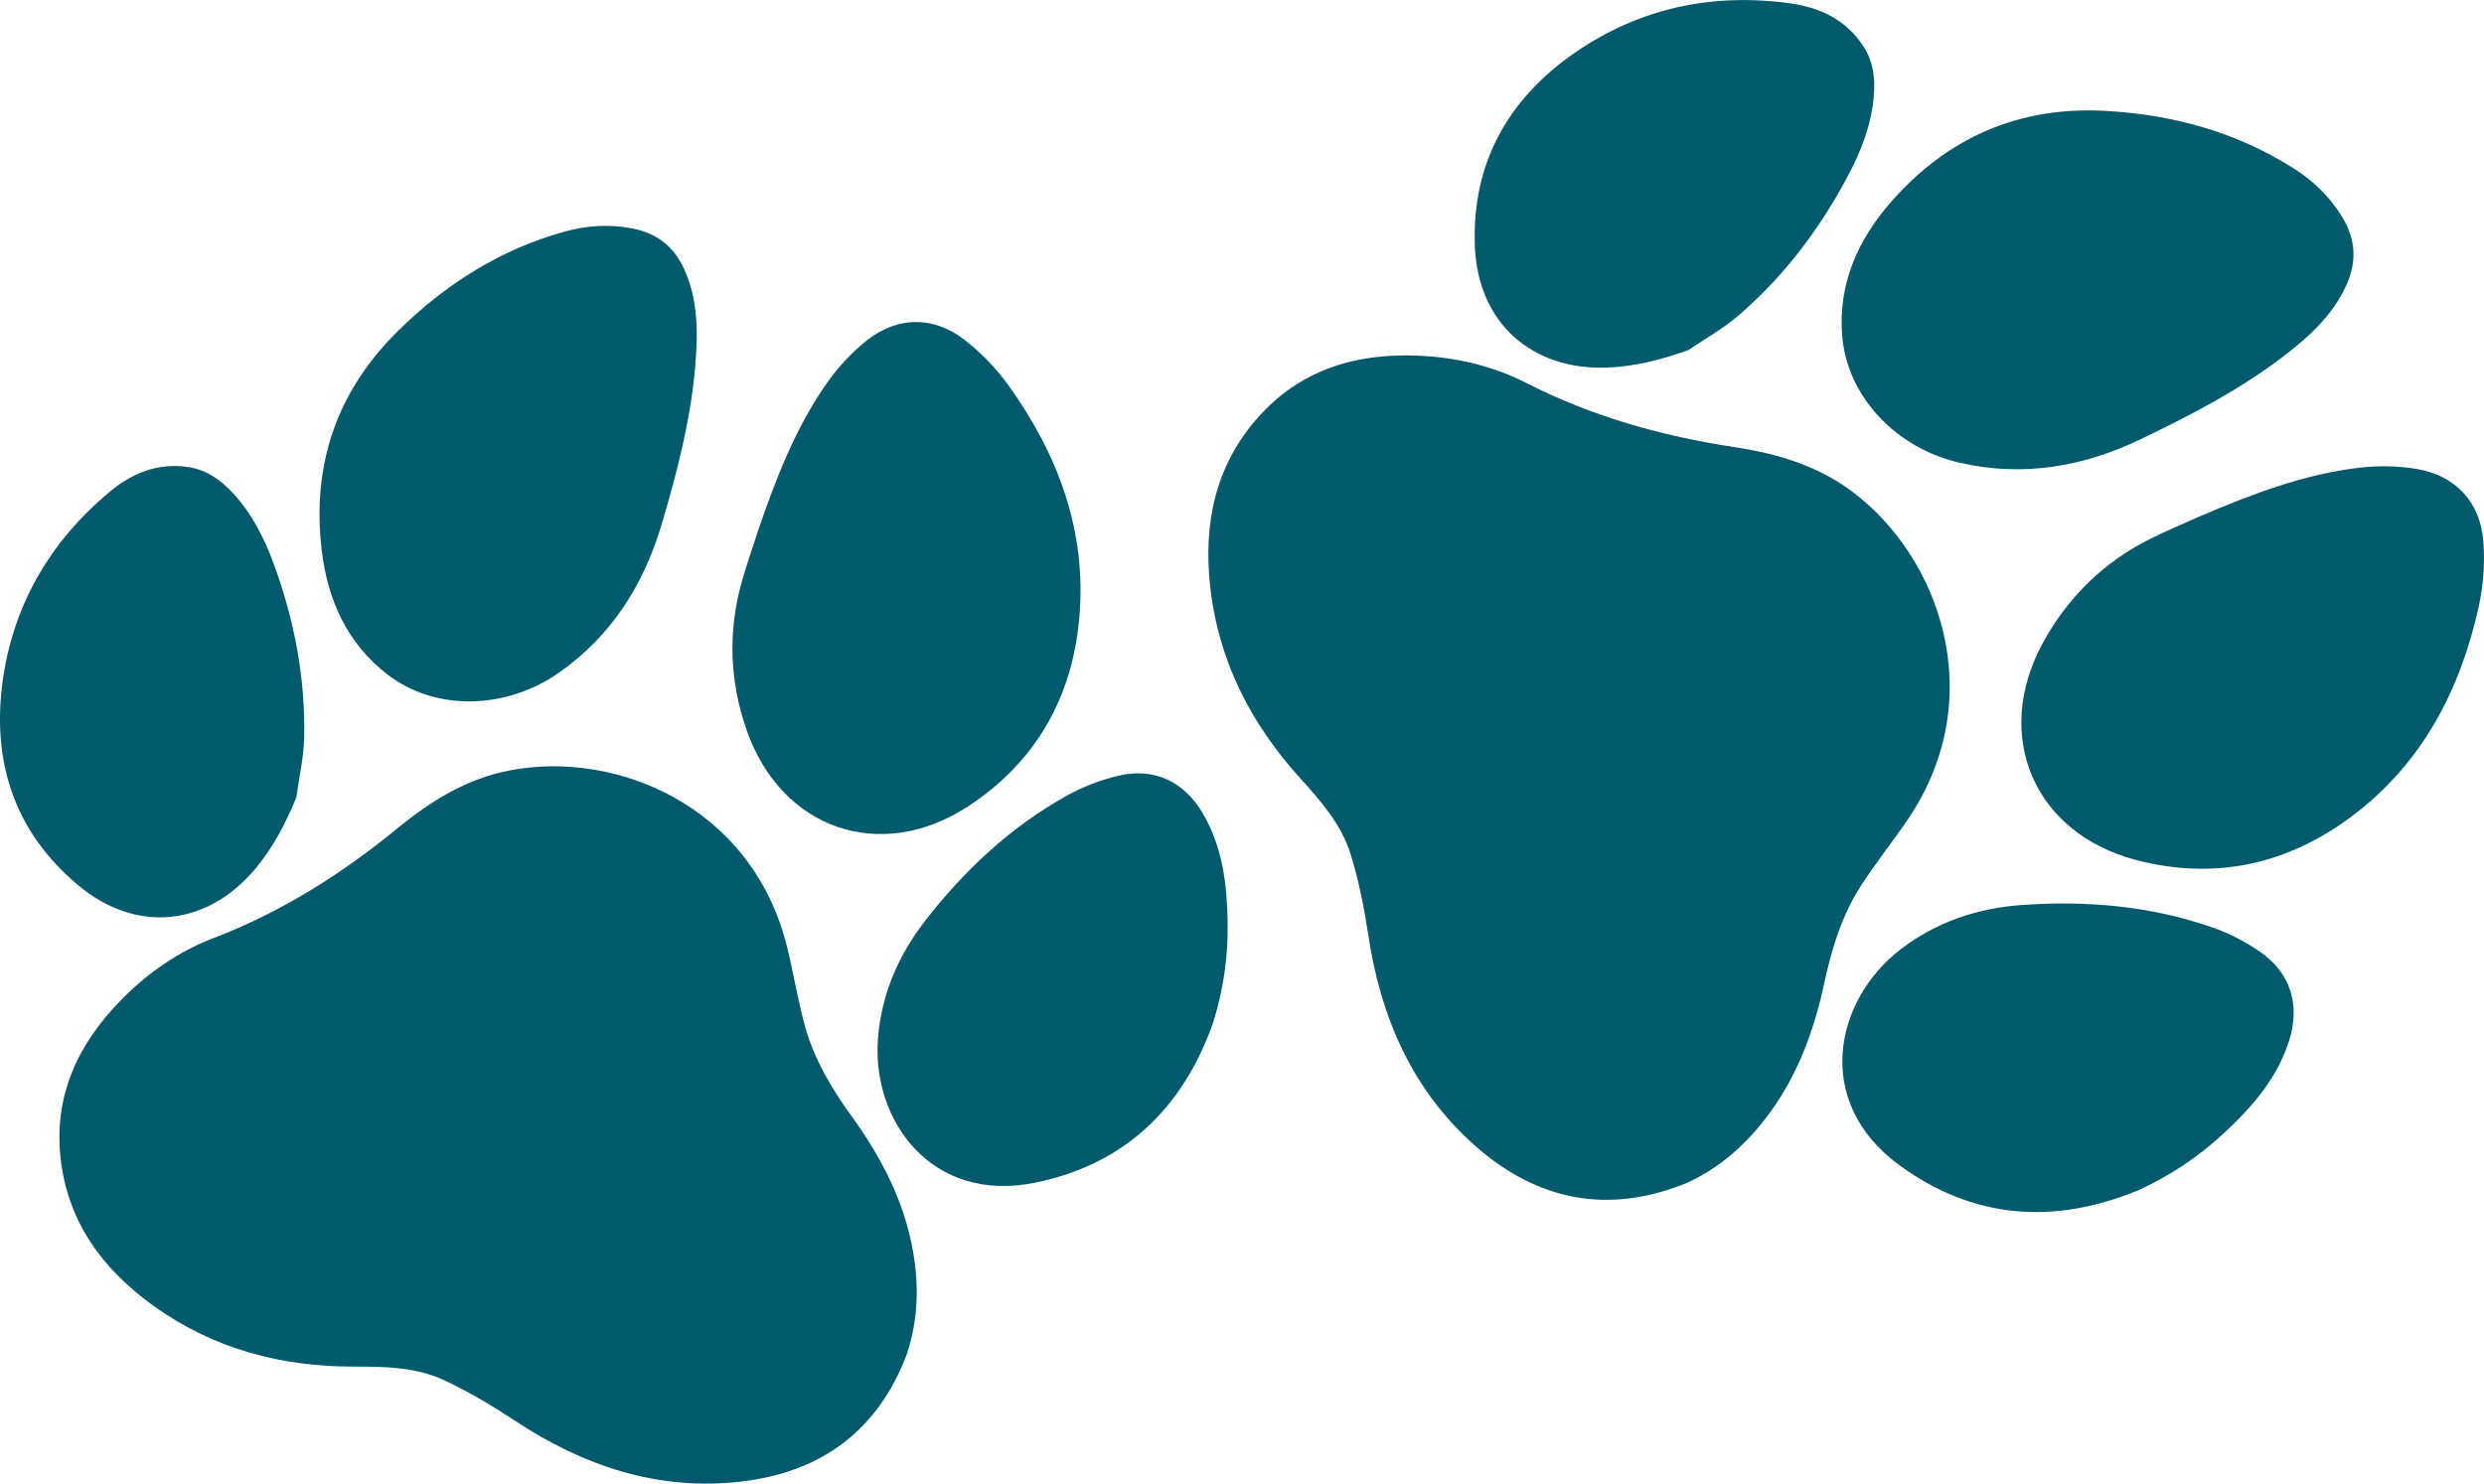
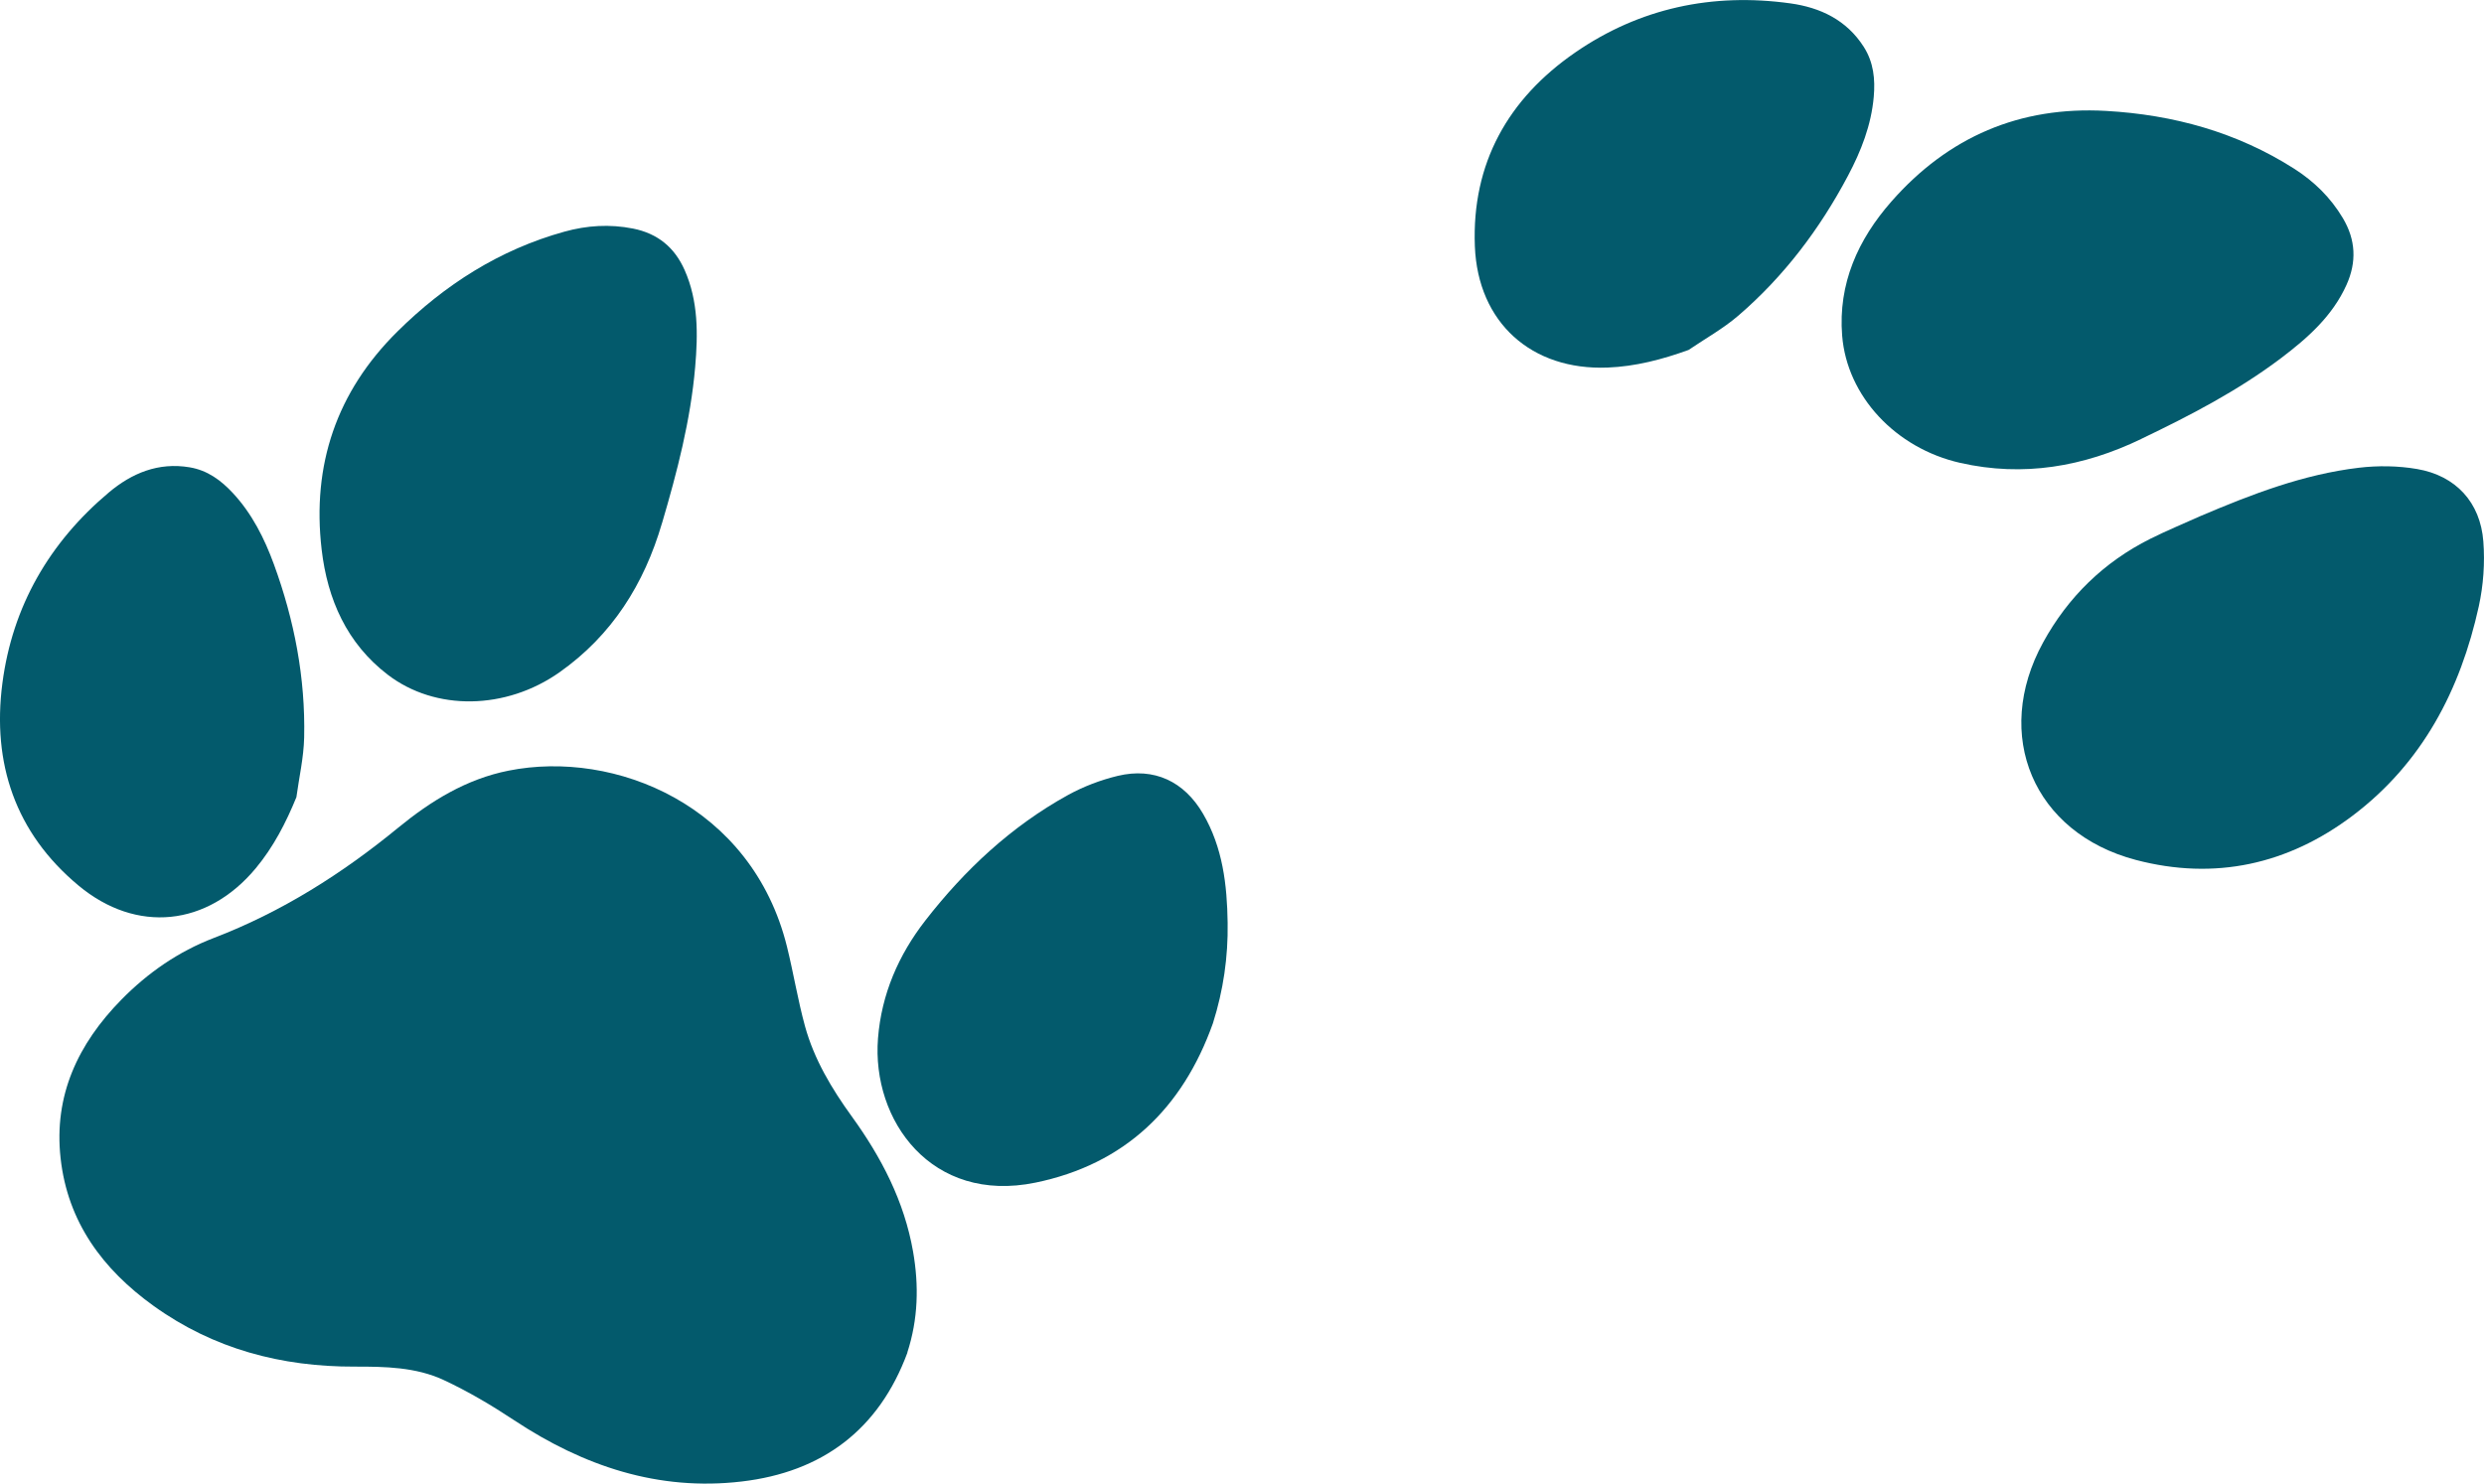
<svg xmlns="http://www.w3.org/2000/svg" id="Layer_1" data-name="Layer 1" viewBox="0 0 448.93 268.21">
  <defs>
    <style>
      .cls-1 {
        fill: #035a6c;
      }
    </style>
  </defs>
  <g>
    <path class="cls-1" d="m164,244.52c-5.16,13.96-15.41,21.61-29.97,23.31-15.06,1.77-28.58-2.79-41.08-11.06-4.08-2.7-8.34-5.23-12.77-7.29-5.03-2.34-10.59-2.43-16.07-2.42-13.24.04-25.5-3.18-36.35-10.98-9.19-6.61-15.54-15.15-16.81-26.72-1.25-11.35,3.17-20.67,10.96-28.61,4.78-4.88,10.34-8.73,16.7-11.17,12.3-4.71,23.22-11.63,33.36-19.95,5.88-4.82,12.3-8.79,19.94-10.31,19.22-3.84,44,6.27,50.32,31.82,1.18,4.77,1.96,9.65,3.26,14.39,1.65,5.98,4.81,11.26,8.43,16.27,5.36,7.4,9.51,15.36,11.1,24.47,1.07,6.14.92,12.21-1.04,18.24Z" />
-     <path class="cls-1" d="m137,95.93c3.22-9.37,6.77-18.65,12.54-26.81,1.99-2.82,4.45-5.46,7.15-7.6,5.5-4.34,12-4.42,17.57-.13,3.05,2.35,5.84,5.25,8.08,8.38,8.92,12.48,14.08,26.28,12.73,41.85-1.26,14.47-7.88,26.15-20.09,34.14-15.86,10.38-33.79,4.13-40.03-13.73-3.06-8.75-3.42-17.69-.94-26.66.88-3.18,1.99-6.3,3-9.44Z" />
    <path class="cls-1" d="m119.64,94.58c-3.22,11.01-9.04,20.27-18.51,26.95-9.68,6.83-22.42,7.06-31.06.44-7.39-5.66-10.89-13.61-11.94-22.63-1.78-15.28,2.69-28.5,13.67-39.38,8.57-8.49,18.49-14.83,30.21-18.08,4.07-1.13,8.19-1.39,12.39-.56,4.49.89,7.54,3.44,9.34,7.52,2.48,5.61,2.41,11.56,1.9,17.49-.83,9.65-3.26,18.98-5.99,28.24Z" />
    <path class="cls-1" d="m219.21,184.99c-5.48,15.38-15.94,25.49-32.08,28.81-18.77,3.86-29.62-11.23-28.45-26.09.63-7.98,3.71-15.06,8.55-21.29,7.13-9.18,15.54-17.04,25.78-22.69,2.8-1.54,5.9-2.72,9.01-3.47,6.56-1.57,12,1,15.41,6.86,3.55,6.09,4.34,12.83,4.44,19.7.1,6.18-.78,12.23-2.66,18.17Z" />
    <path class="cls-1" d="m53.57,144.11c-1.91,4.68-4.16,9.02-7.35,12.86-8.73,10.49-21.53,11.87-32.04,3.11C2.75,150.56-1.45,137.97.43,123.53c1.81-13.92,8.49-25.46,19.24-34.5,4.14-3.48,8.94-5.5,14.59-4.55,3.24.54,5.68,2.35,7.83,4.66,3.46,3.73,5.7,8.19,7.42,12.9,3.69,10.1,5.7,20.53,5.46,31.29-.08,3.6-.91,7.18-1.4,10.77Z" />
  </g>
  <g>
-     <path class="cls-1" d="m304.5,214c-13.96,5.57-26.63,3.04-37.75-6.73-11.51-10.11-17.23-23.33-19.47-38.29-.73-4.89-1.72-9.79-3.17-14.51-1.65-5.36-5.33-9.59-9.05-13.69-8.98-9.9-14.85-21.29-16.34-34.69-1.26-11.37.86-21.9,8.68-30.67,7.67-8.61,17.65-11.6,28.88-11.12,6.89.29,13.54,1.85,19.67,4.98,11.85,6.05,24.42,9.56,37.52,11.55,7.6,1.15,14.91,3.29,21.21,7.99,15.87,11.82,25.04,37.25,10.15,59.27-2.78,4.11-5.92,7.99-8.59,12.18-3.37,5.28-5.2,11.22-6.51,17.32-1.93,9.03-5.09,17.52-10.85,24.88-3.88,4.95-8.54,8.95-14.38,11.55Z" />
-     <path class="cls-1" d="m397.72,93.28c9.21-3.92,18.57-7.53,28.59-8.72,3.46-.41,7.1-.36,10.53.23,6.98,1.2,11.43,6.01,11.97,13.09.3,3.87.01,7.93-.82,11.73-3.33,15.13-10.2,28.33-22.79,37.84-11.7,8.84-24.94,11.76-39.19,8.01-18.52-4.88-25.95-22.56-16.76-39.32,4.5-8.21,10.96-14.52,19.36-18.73,2.98-1.49,6.07-2.76,9.11-4.13Z" />
+     <path class="cls-1" d="m397.72,93.28c9.21-3.92,18.57-7.53,28.59-8.72,3.46-.41,7.1-.36,10.53.23,6.98,1.2,11.43,6.01,11.97,13.09.3,3.87.01,7.93-.82,11.73-3.33,15.13-10.2,28.33-22.79,37.84-11.7,8.84-24.94,11.76-39.19,8.01-18.52-4.88-25.95-22.56-16.76-39.32,4.5-8.21,10.96-14.52,19.36-18.73,2.98-1.49,6.07-2.76,9.11-4.13" />
    <path class="cls-1" d="m387,79.35c-10.44,5.03-21.32,6.92-32.74,4.33-11.67-2.65-20.45-12.05-21.33-23-.75-9.37,2.85-17.37,8.91-24.26,10.26-11.67,23.2-17.25,38.78-16.37,12.17.69,23.63,3.84,33.99,10.44,3.59,2.29,6.58,5.2,8.8,8.92,2.37,3.97,2.52,7.98.67,12.09-2.54,5.65-7.04,9.62-11.84,13.25-7.81,5.9-16.45,10.38-25.24,14.59Z" />
-     <path class="cls-1" d="m386.48,215.17c-15.25,6.29-29.9,5.27-43.3-4.59-15.59-11.47-11.6-29.82.34-38.98,6.42-4.92,13.81-7.4,21.75-7.98,11.71-.86,23.29.14,34.45,4,3.05,1.05,6.03,2.58,8.69,4.41,5.61,3.86,7.36,9.68,5.27,16.2-2.17,6.78-6.7,11.93-11.78,16.65-4.57,4.25-9.7,7.68-15.44,10.29Z" />
    <path class="cls-1" d="m305.16,63.27c-4.8,1.73-9.58,2.98-14.61,3.18-13.77.54-23.46-8.13-24-21.93-.58-15.01,6.02-26.67,18.12-35.02,11.66-8.05,24.84-10.84,38.89-8.89,5.41.75,10.17,2.99,13.28,7.87,1.78,2.8,2.08,5.85,1.8,9.03-.45,5.12-2.29,9.81-4.67,14.29-5.08,9.59-11.55,18.16-19.79,25.25-2.75,2.37-6,4.17-9.03,6.23Z" />
  </g>
</svg>